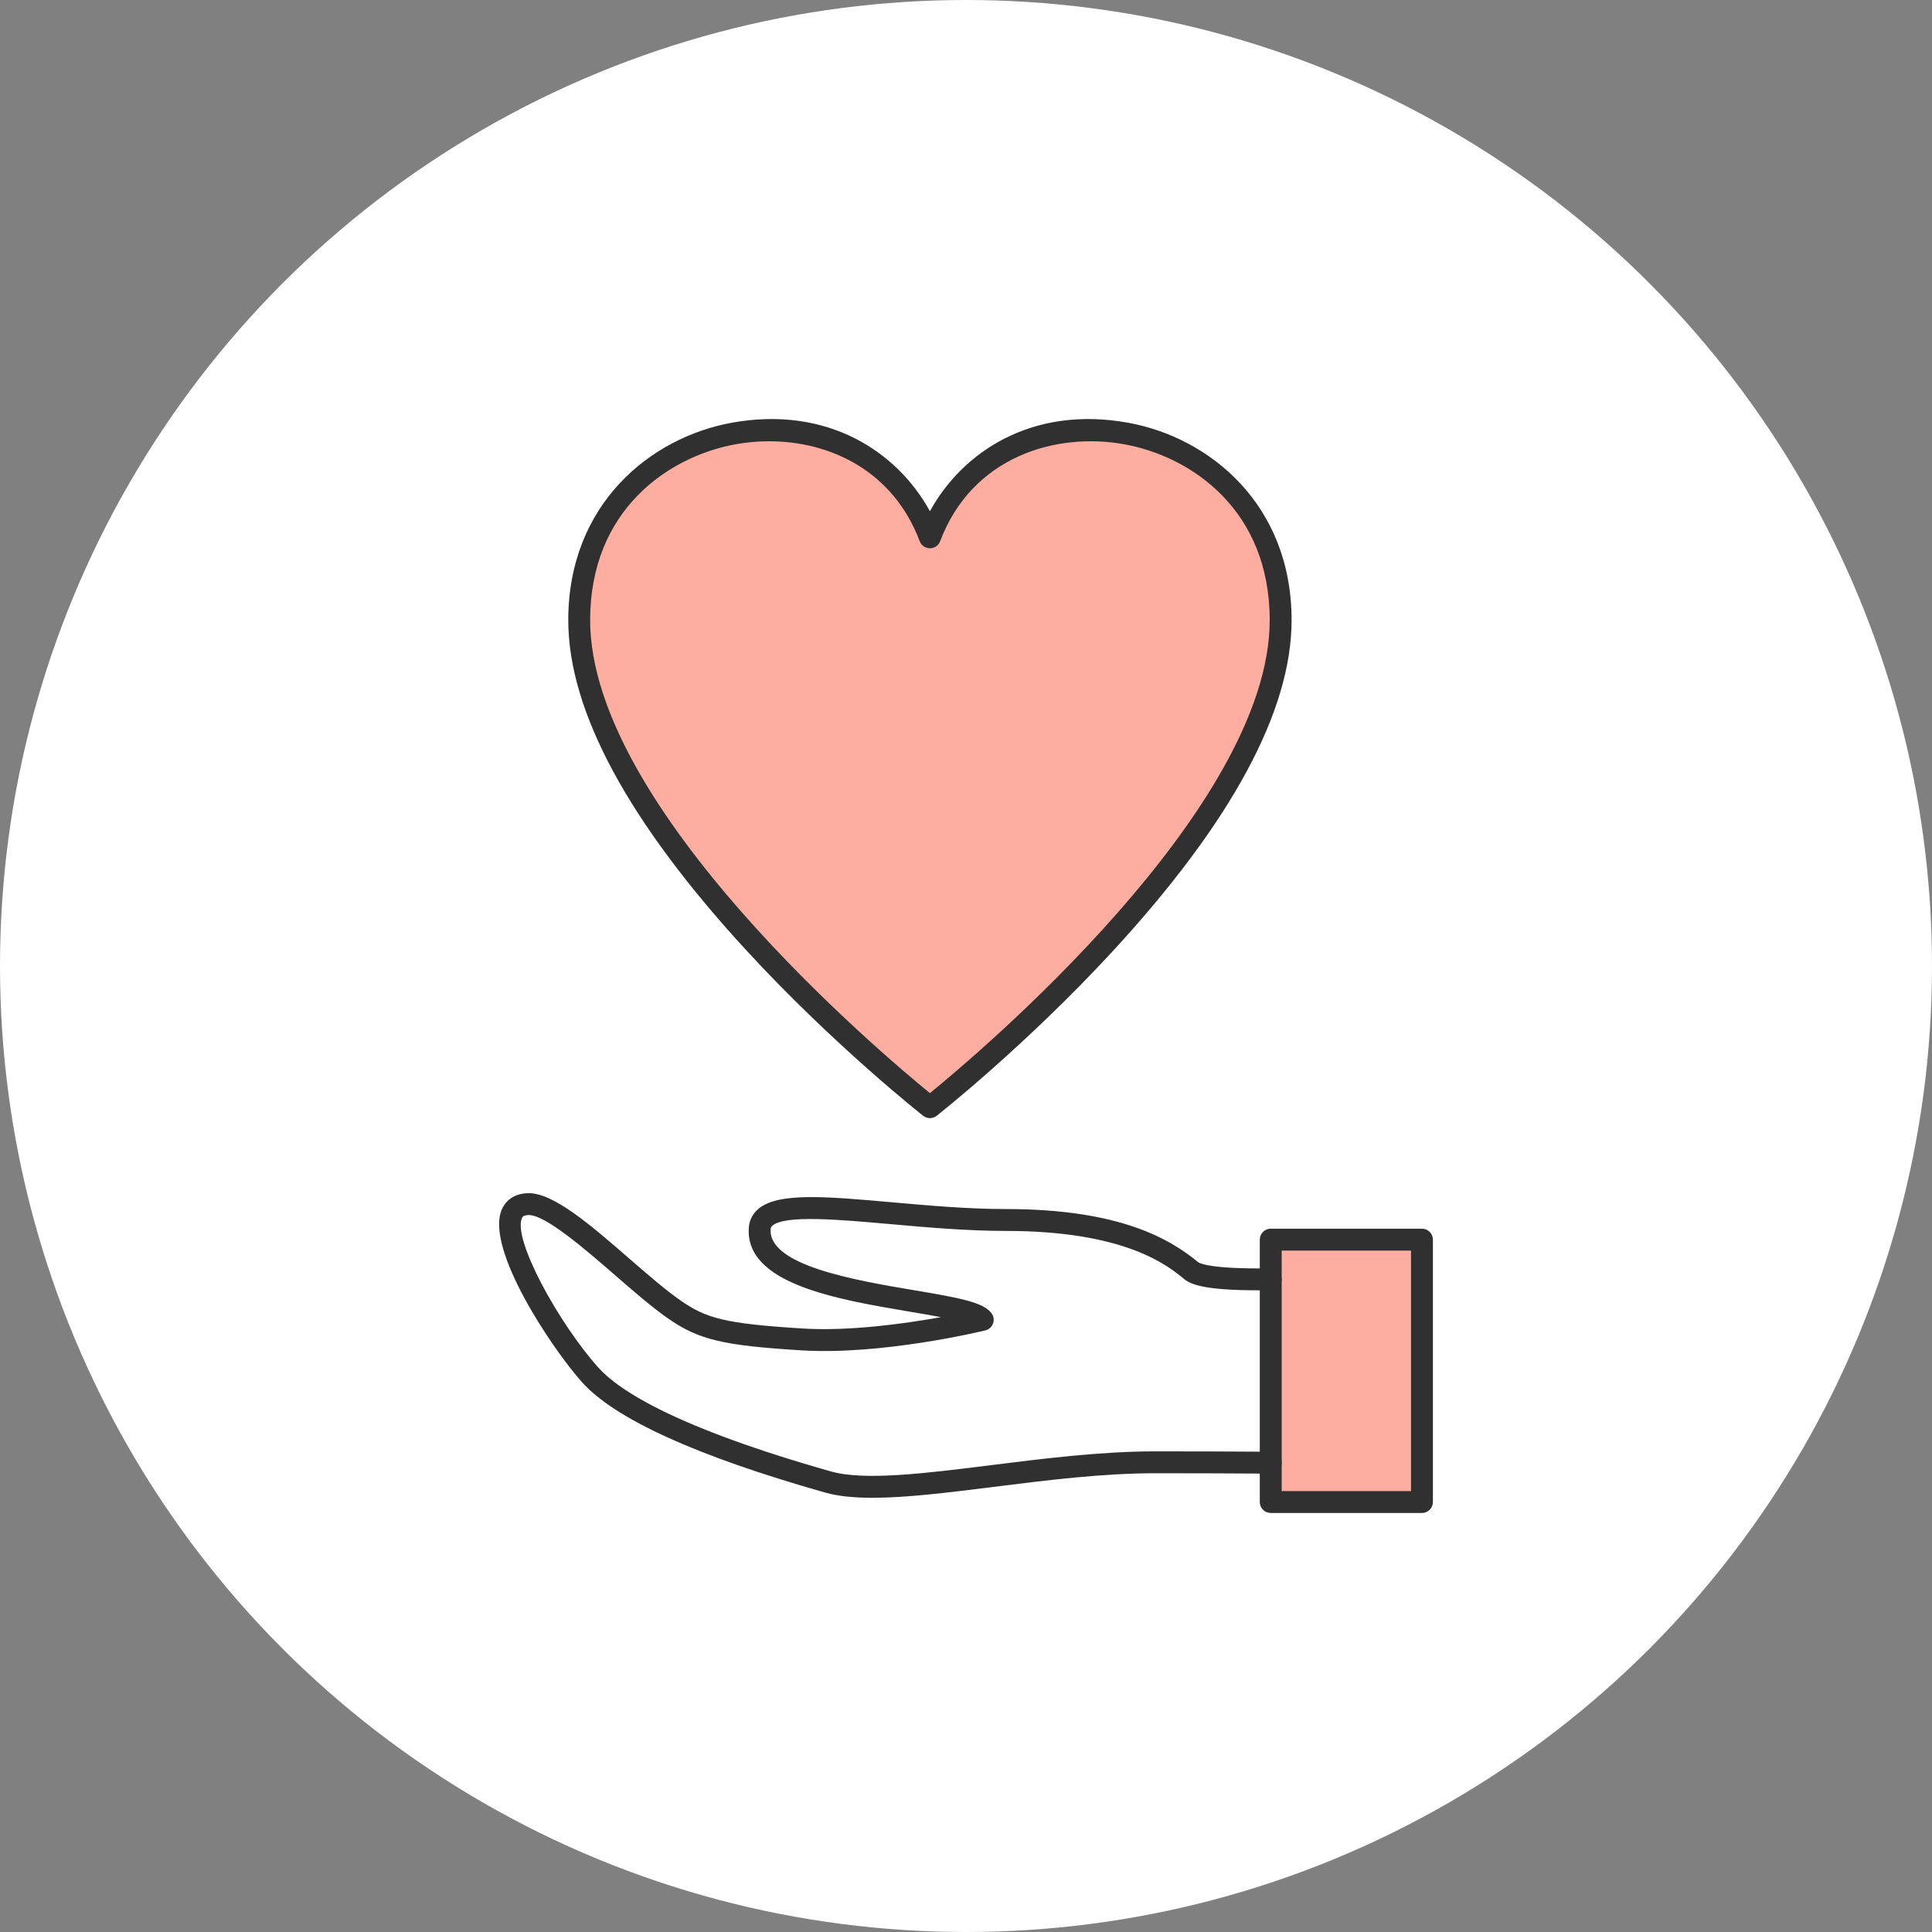
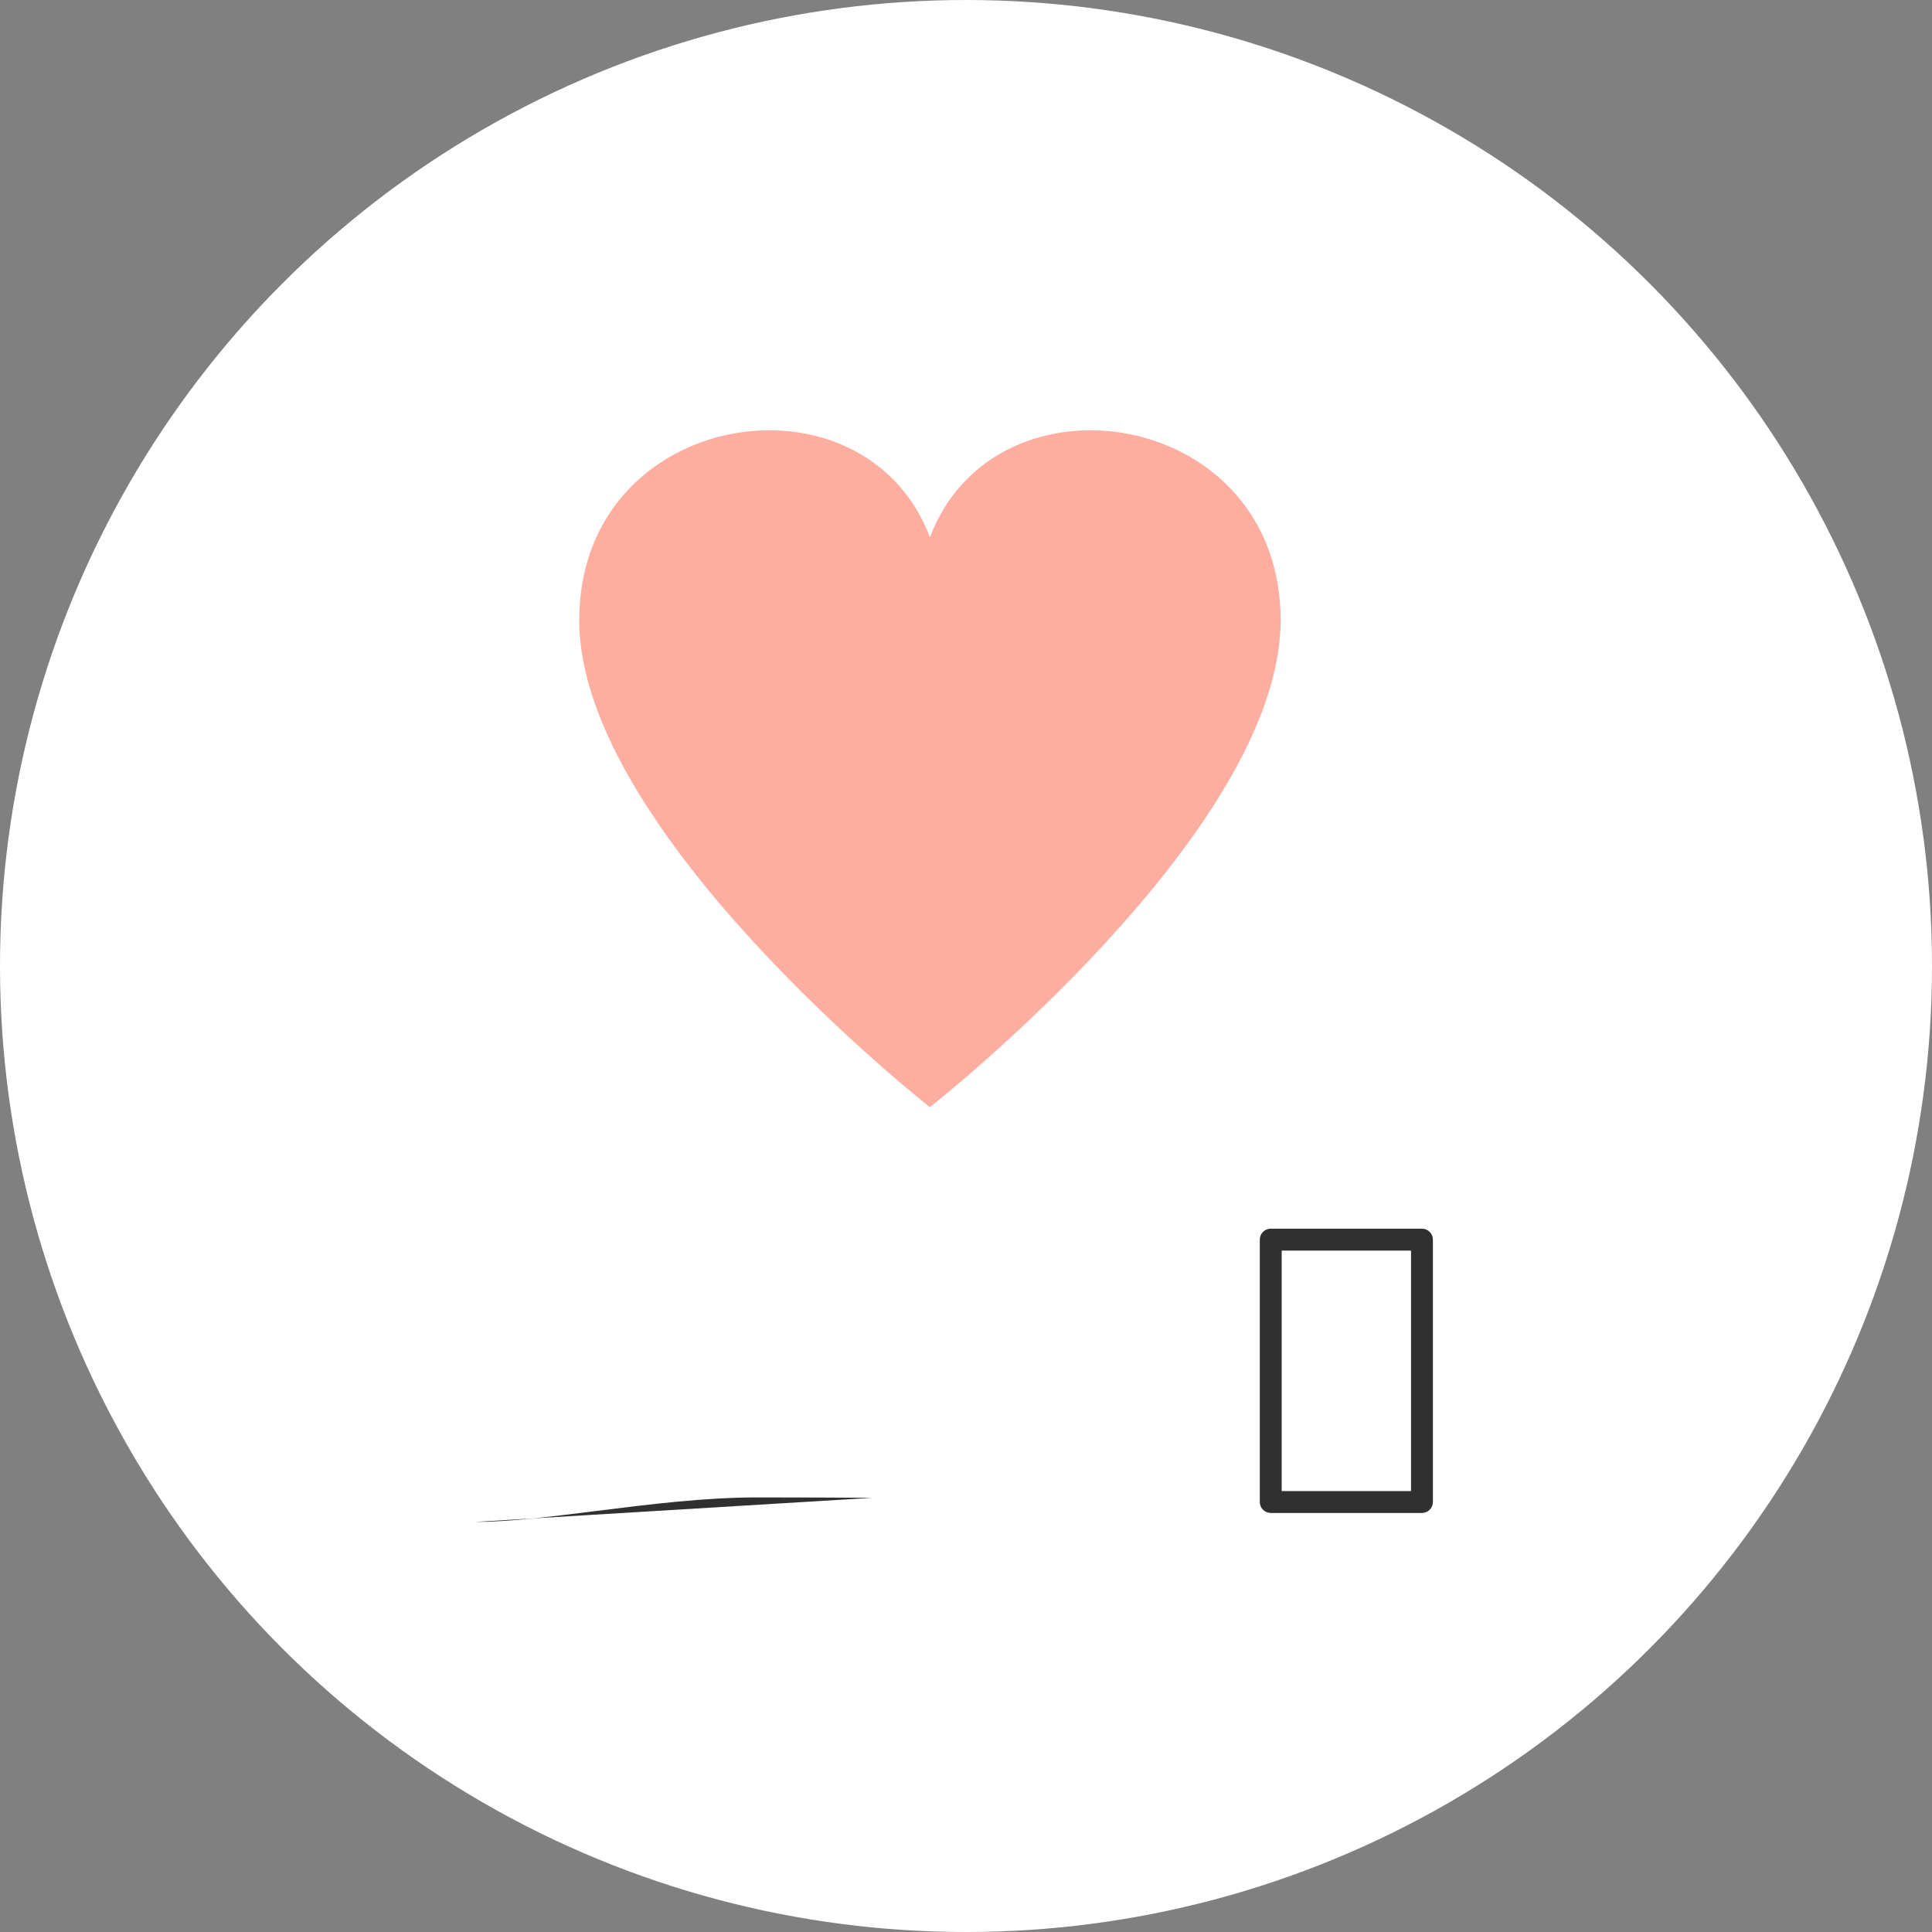
<svg xmlns="http://www.w3.org/2000/svg" id="_レイヤー_1" data-name="レイヤー_1" version="1.1" viewBox="0 0 120 120">
  <rect x="0" y="0" width="120" height="120" fill="#808080" stroke="none" />
  <defs>
    <style>
      .st0 {
        fill: #fff;
      }

      .st1 {
        fill: #303030;
      }

      .st2 {
        fill: #fdaea0;
      }
    </style>
  </defs>
  <circle class="st0" cx="60" cy="60" r="60" />
  <g>
    <path class="st2" d="M57.759,68.769s21.783-17.093,21.783-30.249-17.711-15.93-21.783-5.146c-4.072-10.784-21.783-8.01-21.783,5.146s21.783,30.249,21.783,30.249Z" />
-     <path class="st0" d="M87.675,90.929s-8.262-.102-15.907-.102-16.401,2.34-20.347,1.221c-3.946-1.119-12.069-3.63-14.775-6.663-2.666-2.988-7.061-10.501-3.838-10.594,1.975-.057,6.311,4.623,9.063,6.536,1.75,1.216,3.014,1.563,7.947,1.868,4.933.305,11.222-1.221,11.222-1.221-1.11-1.425-14.181-1.282-13.85-5.685.187-2.482,8.149-.513,15.301-.513s10.017,1.925,11.497,3.146c1.48,1.221,13.688,0,13.688,0v12.008Z" />
-     <rect class="st2" x="78.928" y="76.996" width="9.392" height="16.297" />
-     <path class="st1" d="M57.759,69.448c-.148,0-.296-.048-.42-.145-.055-.043-5.552-4.375-10.972-10.265-7.346-7.983-11.071-14.886-11.071-20.518,0-7.191,5.091-11.339,10.137-12.26,5.97-1.09,10.304,1.805,12.326,5.494,2.022-3.689,6.356-6.583,12.327-5.494,5.045.921,10.137,5.069,10.137,12.26,0,5.632-3.725,12.535-11.071,20.518-5.42,5.89-10.917,10.222-10.972,10.265-.123.097-.271.145-.42.145ZM47.774,27.408c-.712,0-1.416.065-2.098.189-4.161.759-9.021,4.076-9.021,10.923,0,11.679,18.096,26.924,21.104,29.376,3.007-2.452,21.104-17.697,21.104-29.376,0-6.847-4.86-10.163-9.021-10.923-4.271-.78-9.468.778-11.447,6.017-.1.265-.353.44-.636.44s-.536-.175-.636-.44c-1.663-4.403-5.599-6.206-9.349-6.206Z" />
    <path class="st1" d="M88.32,93.973h-9.392c-.375,0-.68-.304-.68-.68v-16.297c0-.375.304-.68.68-.68h9.392c.375,0,.68.304.68.68v16.297c0,.375-.304.68-.68.68ZM79.608,92.613h8.033v-14.937h-8.033v14.937Z" />
-     <path class="st1" d="M54.205,93.031c-1.14,0-2.141-.094-2.97-.329-7.97-2.261-13.05-4.57-15.096-6.864-1.84-2.062-6.021-8.277-4.972-10.714.157-.365.577-.982,1.621-1.013,1.566-.044,3.872,1.955,6.313,4.074,1.156,1.003,2.248,1.951,3.158,2.583,1.588,1.104,2.713,1.446,7.601,1.748,2.902.179,6.33-.3,8.583-.705-.613-.117-1.282-.23-1.895-.333-4.589-.774-10.299-1.739-10.036-5.24.034-.454.237-.851.587-1.148,1.229-1.043,4.198-.779,8.307-.413,2.211.197,4.716.42,7.085.42,7.107,0,10.212,1.884,11.929,3.301.057.044.674.438,4.499.382.367-.009.684.295.689.67.005.375-.295.684-.67.689-3.935.055-4.93-.318-5.384-.692-.991-.818-3.624-2.991-11.064-2.991-2.429,0-4.966-.226-7.205-.425-3.201-.285-6.511-.579-7.307.096-.074.063-.104.121-.111.213-.17,2.266,5.292,3.188,8.907,3.798,2.875.485,4.28.748,4.802,1.418.142.182.182.423.106.641-.076.218-.257.382-.482.437-.261.063-6.447,1.549-11.424,1.239-4.904-.304-6.376-.657-8.293-1.989-.97-.674-2.089-1.645-3.273-2.673-1.822-1.581-4.312-3.742-5.361-3.742-.007,0-.014,0-.021,0-.334.01-.383.124-.412.192-.571,1.326,2.275,6.511,4.738,9.271,1.287,1.443,4.84,3.735,14.453,6.461,2.096.595,5.912.117,9.953-.39,3.206-.402,6.839-.857,10.208-.857,2.421,0,4.903.01,7.165.024.375.002.678.309.676.684-.002.374-.306.676-.68.676h-.004c-2.26-.014-4.739-.024-7.157-.024-3.284,0-6.718.43-10.039.846-2.832.355-5.414.678-7.523.678Z" />
+     <path class="st1" d="M54.205,93.031h-.004c-2.26-.014-4.739-.024-7.157-.024-3.284,0-6.718.43-10.039.846-2.832.355-5.414.678-7.523.678Z" />
  </g>
</svg>